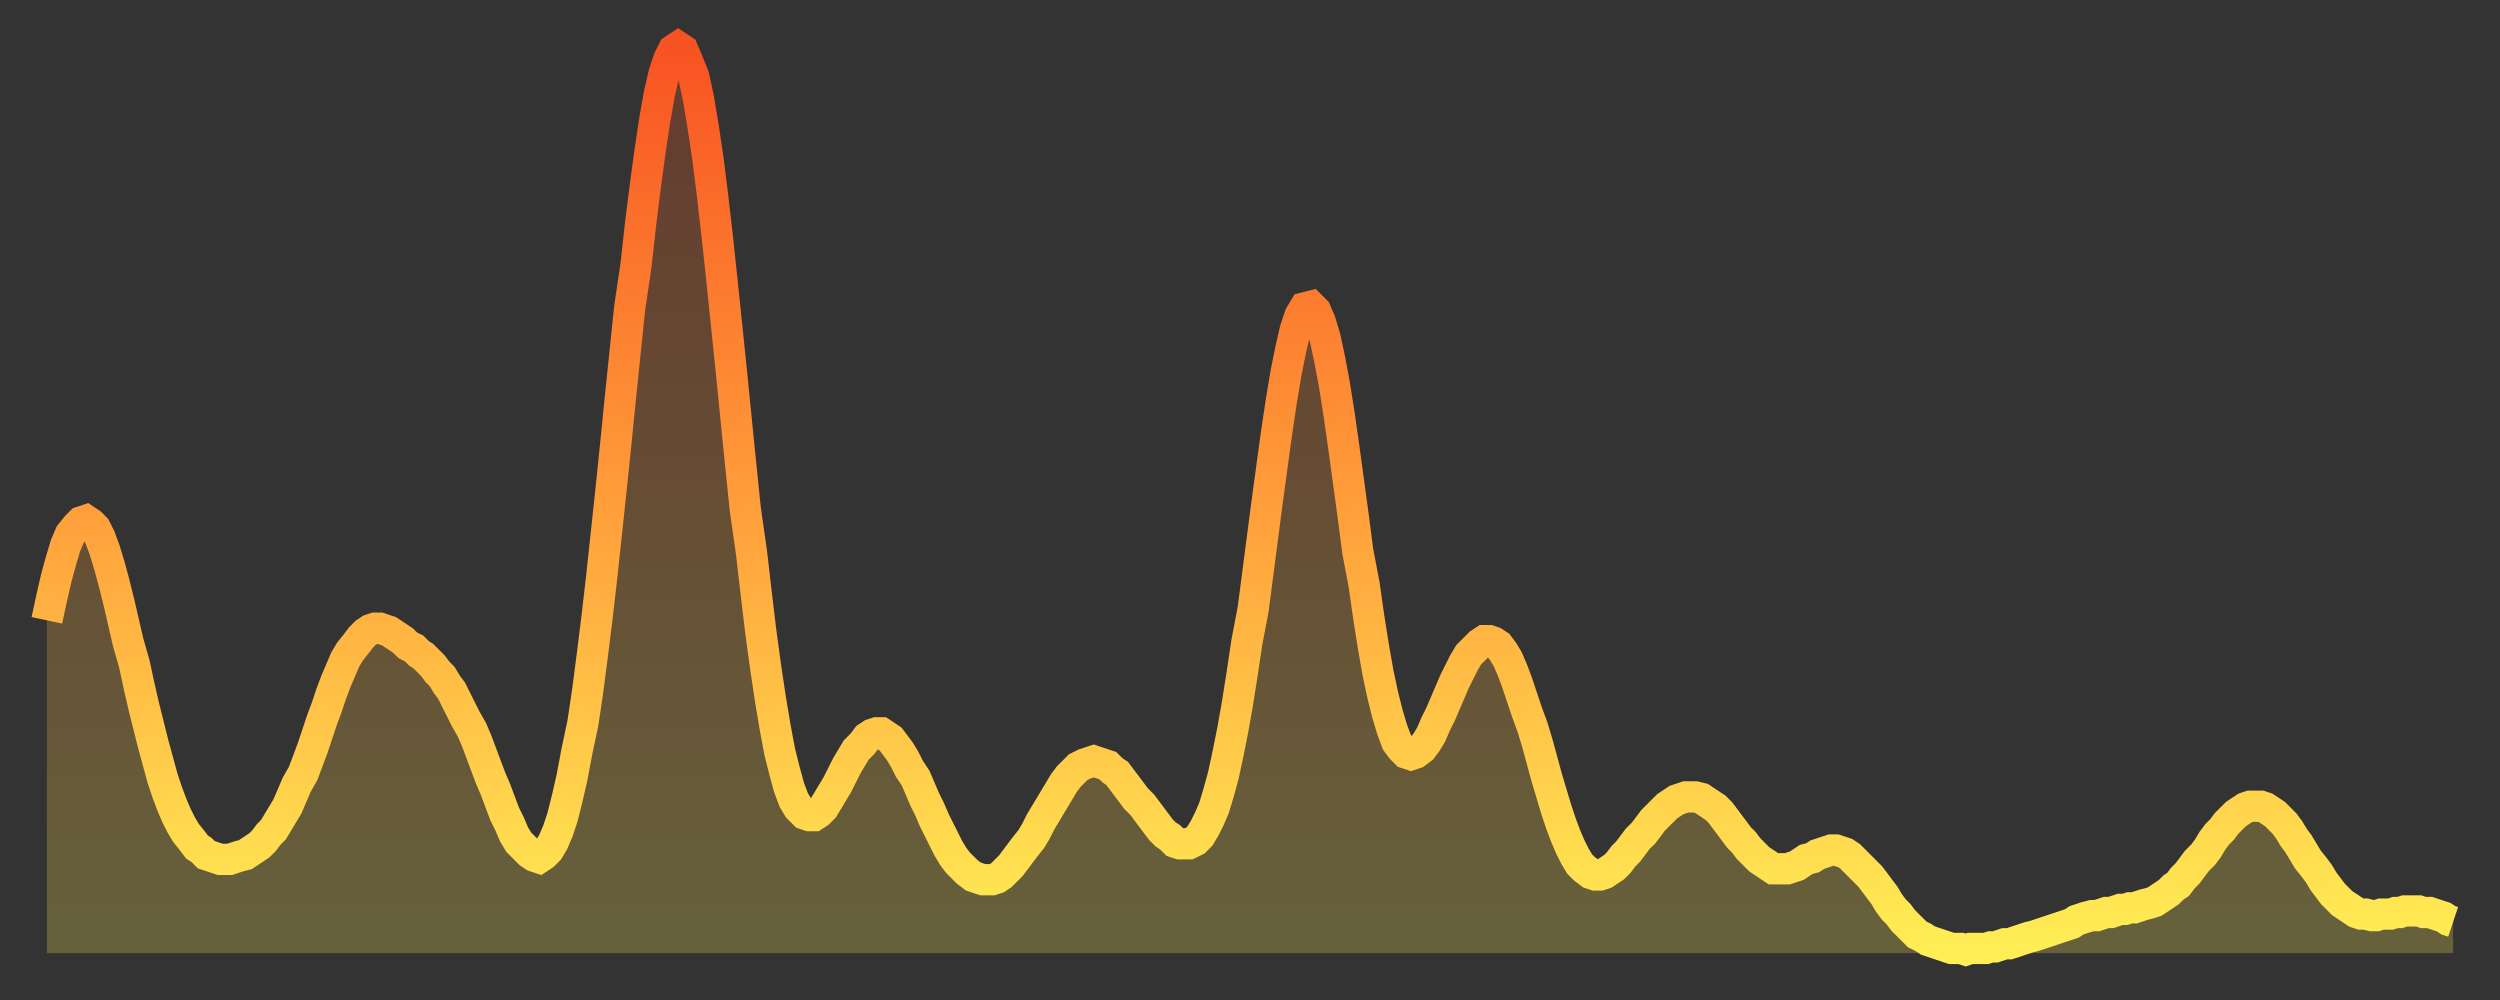
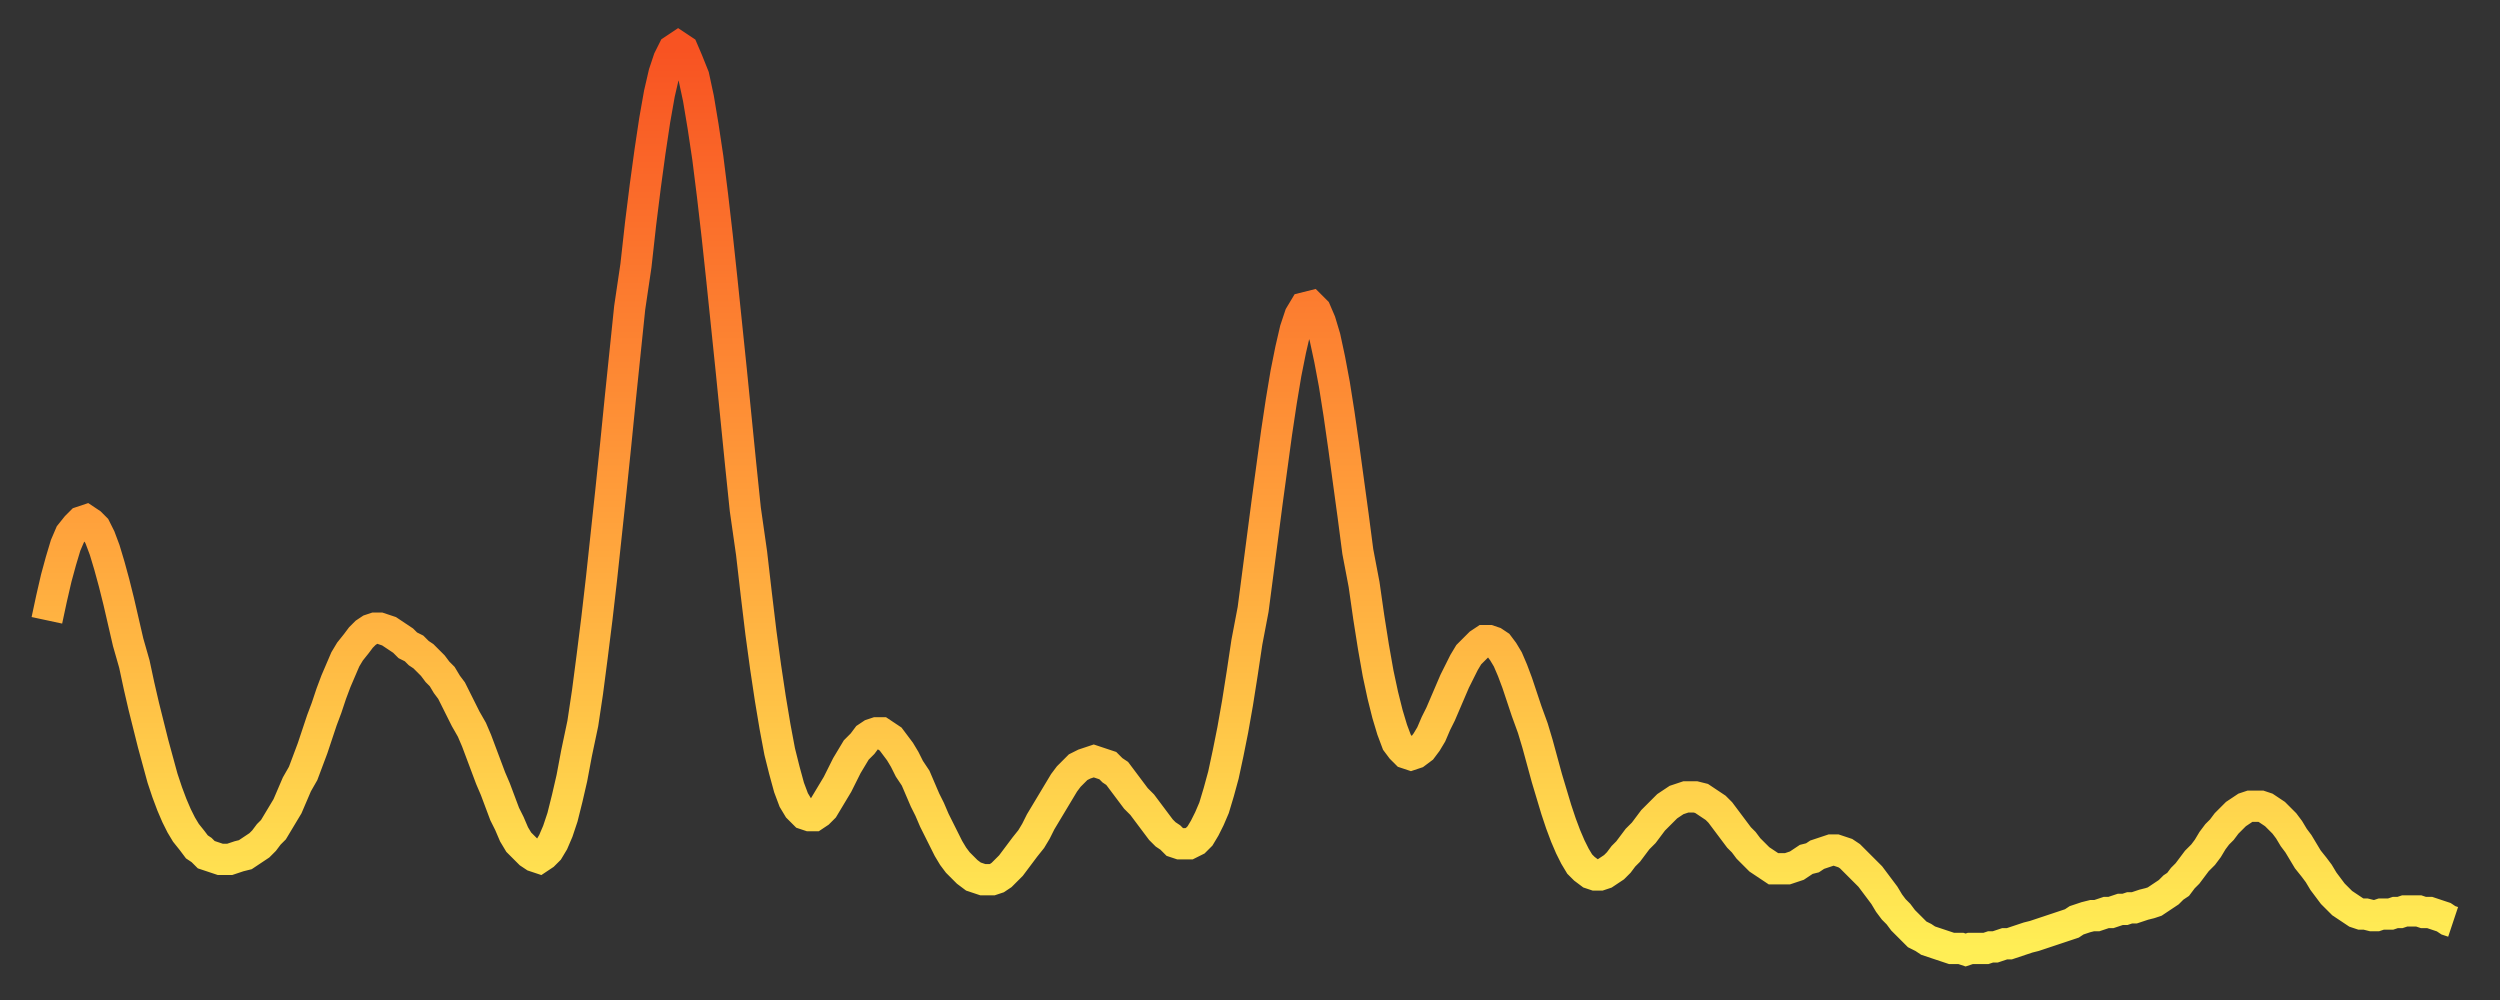
<svg xmlns="http://www.w3.org/2000/svg" baseProfile="full" height="64" version="1.1" width="160">
  <rect width="100%" height="100%" fill="#333333" stroke="none" />
  <defs>
    <linearGradient id="id115058" x1="0" x2="0" y1="0" y2="1">
      <stop offset="0%" stop-color="#f85322" />
      <stop offset="50%" stop-color="#ff9d3a" />
      <stop offset="100%" stop-color="#ffee55" />
    </linearGradient>
  </defs>
  <g transform="translate(3,3)">
    <g>
      <path d="M 0.0 36.7 0.3 35.3 0.6 34.0 0.9 32.9 1.2 31.9 1.5 31.2 1.9 30.7 2.2 30.4 2.5 30.3 2.8 30.5 3.1 30.8 3.4 31.4 3.7 32.2 4.0 33.2 4.3 34.3 4.6 35.5 4.9 36.8 5.2 38.1 5.6 39.5 5.9 40.9 6.2 42.2 6.5 43.4 6.8 44.6 7.1 45.7 7.4 46.8 7.7 47.7 8.0 48.5 8.3 49.2 8.6 49.8 8.9 50.3 9.3 50.8 9.6 51.2 9.9 51.4 10.2 51.7 10.5 51.8 10.8 51.9 11.1 52.0 11.4 52.0 11.7 52.0 12.0 51.9 12.3 51.8 12.7 51.7 13.0 51.5 13.3 51.3 13.6 51.1 13.9 50.8 14.2 50.4 14.5 50.1 14.8 49.6 15.1 49.1 15.4 48.6 15.7 47.9 16.0 47.2 16.4 46.5 16.7 45.7 17.0 44.9 17.3 44.0 17.6 43.1 17.9 42.3 18.2 41.4 18.5 40.6 18.8 39.9 19.1 39.2 19.4 38.7 19.8 38.2 20.1 37.8 20.4 37.5 20.7 37.3 21.0 37.2 21.3 37.2 21.6 37.3 21.9 37.4 22.2 37.6 22.5 37.8 22.8 38.0 23.1 38.3 23.5 38.5 23.8 38.8 24.1 39.0 24.4 39.3 24.7 39.6 25.0 40.0 25.3 40.3 25.6 40.8 25.9 41.2 26.2 41.8 26.5 42.4 26.8 43.0 27.2 43.7 27.5 44.4 27.8 45.2 28.1 46.0 28.4 46.8 28.7 47.5 29.0 48.3 29.3 49.1 29.6 49.7 29.9 50.4 30.2 50.9 30.6 51.3 30.9 51.6 31.2 51.8 31.5 51.9 31.8 51.7 32.1 51.4 32.4 50.9 32.7 50.2 33.0 49.3 33.3 48.1 33.6 46.8 33.9 45.2 34.3 43.3 34.6 41.3 34.9 39.0 35.2 36.6 35.5 34.0 35.8 31.2 36.1 28.4 36.4 25.5 36.7 22.5 37.0 19.6 37.3 16.7 37.7 14.0 38.0 11.3 38.3 8.9 38.6 6.7 38.9 4.7 39.2 3.0 39.5 1.7 39.8 0.8 40.1 0.2 40.4 0.0 40.7 0.2 41.0 0.9 41.4 1.9 41.7 3.3 42.0 5.1 42.3 7.1 42.6 9.5 42.9 12.1 43.2 14.9 43.5 17.8 43.8 20.7 44.1 23.7 44.4 26.7 44.7 29.6 45.1 32.4 45.4 35.0 45.7 37.5 46.0 39.7 46.3 41.7 46.6 43.5 46.9 45.1 47.2 46.3 47.5 47.4 47.8 48.2 48.1 48.7 48.5 49.1 48.8 49.2 49.1 49.2 49.4 49.0 49.7 48.7 50.0 48.2 50.3 47.7 50.6 47.2 50.9 46.6 51.2 46.0 51.5 45.5 51.8 45.0 52.2 44.6 52.5 44.2 52.8 44.0 53.1 43.9 53.4 43.9 53.7 44.1 54.0 44.3 54.3 44.7 54.6 45.1 54.9 45.6 55.2 46.2 55.6 46.8 55.9 47.5 56.2 48.2 56.5 48.8 56.8 49.5 57.1 50.1 57.4 50.7 57.7 51.3 58.0 51.8 58.3 52.2 58.6 52.5 58.9 52.8 59.3 53.1 59.6 53.2 59.9 53.3 60.2 53.3 60.5 53.3 60.8 53.2 61.1 53.0 61.4 52.7 61.7 52.4 62.0 52.0 62.3 51.6 62.6 51.2 63.0 50.7 63.3 50.2 63.6 49.6 63.9 49.1 64.2 48.6 64.5 48.1 64.8 47.6 65.1 47.1 65.4 46.7 65.7 46.4 66.0 46.1 66.4 45.9 66.7 45.8 67.0 45.7 67.3 45.8 67.6 45.9 67.9 46.0 68.2 46.3 68.5 46.5 68.8 46.9 69.1 47.3 69.4 47.7 69.7 48.1 70.1 48.5 70.4 48.9 70.7 49.3 71.0 49.7 71.3 50.1 71.6 50.4 71.9 50.6 72.2 50.9 72.5 51.0 72.8 51.0 73.1 51.0 73.5 50.8 73.8 50.5 74.1 50.0 74.4 49.4 74.7 48.7 75.0 47.7 75.3 46.6 75.6 45.2 75.9 43.7 76.2 42.0 76.5 40.1 76.8 38.1 77.2 36.0 77.5 33.7 77.8 31.4 78.1 29.1 78.4 26.9 78.7 24.7 79.0 22.7 79.3 20.9 79.6 19.4 79.9 18.1 80.2 17.2 80.5 16.7 80.9 16.6 81.2 16.9 81.5 17.6 81.8 18.6 82.1 20.0 82.4 21.6 82.7 23.5 83.0 25.6 83.3 27.8 83.6 30.0 83.9 32.3 84.3 34.4 84.6 36.5 84.9 38.4 85.2 40.1 85.5 41.5 85.8 42.7 86.1 43.7 86.4 44.5 86.7 44.9 87.0 45.2 87.3 45.3 87.6 45.2 88.0 44.9 88.3 44.5 88.6 44.0 88.9 43.3 89.2 42.7 89.5 42.0 89.8 41.3 90.1 40.6 90.4 40.0 90.7 39.4 91.0 38.9 91.4 38.5 91.7 38.2 92.0 38.0 92.3 38.0 92.6 38.1 92.9 38.3 93.2 38.7 93.5 39.2 93.8 39.9 94.1 40.7 94.4 41.6 94.7 42.5 95.1 43.6 95.4 44.6 95.7 45.7 96.0 46.8 96.3 47.8 96.6 48.8 96.9 49.7 97.2 50.5 97.5 51.2 97.8 51.8 98.1 52.3 98.4 52.6 98.8 52.9 99.1 53.0 99.4 53.0 99.7 52.9 100.0 52.7 100.3 52.5 100.6 52.2 100.9 51.8 101.2 51.5 101.5 51.1 101.8 50.7 102.2 50.3 102.5 49.9 102.8 49.5 103.1 49.2 103.4 48.9 103.7 48.6 104.0 48.4 104.3 48.2 104.6 48.1 104.9 48.0 105.2 48.0 105.5 48.0 105.9 48.1 106.2 48.3 106.5 48.5 106.8 48.7 107.1 49.0 107.4 49.4 107.7 49.8 108.0 50.2 108.3 50.6 108.6 50.9 108.9 51.3 109.3 51.7 109.6 52.0 109.9 52.2 110.2 52.4 110.5 52.6 110.8 52.6 111.1 52.6 111.4 52.6 111.7 52.5 112.0 52.4 112.3 52.2 112.6 52.0 113.0 51.9 113.3 51.7 113.6 51.6 113.9 51.5 114.2 51.4 114.5 51.4 114.8 51.5 115.1 51.6 115.4 51.8 115.7 52.1 116.0 52.4 116.3 52.7 116.7 53.1 117.0 53.5 117.3 53.9 117.6 54.3 117.9 54.8 118.2 55.2 118.5 55.5 118.8 55.9 119.1 56.2 119.4 56.5 119.7 56.8 120.1 57.0 120.4 57.2 120.7 57.3 121.0 57.4 121.3 57.5 121.6 57.6 121.9 57.7 122.2 57.7 122.5 57.7 122.8 57.8 123.1 57.7 123.4 57.7 123.8 57.7 124.1 57.7 124.4 57.6 124.7 57.6 125.0 57.5 125.3 57.4 125.6 57.4 125.9 57.3 126.2 57.2 126.5 57.1 126.8 57.0 127.2 56.9 127.5 56.8 127.8 56.7 128.1 56.6 128.4 56.5 128.7 56.4 129.0 56.3 129.3 56.2 129.6 56.1 129.9 55.9 130.2 55.8 130.5 55.7 130.9 55.6 131.2 55.6 131.5 55.5 131.8 55.4 132.1 55.4 132.4 55.3 132.7 55.2 133.0 55.2 133.3 55.1 133.6 55.1 133.9 55.0 134.2 54.9 134.6 54.8 134.9 54.7 135.2 54.5 135.5 54.3 135.8 54.1 136.1 53.8 136.4 53.6 136.7 53.2 137.0 52.9 137.3 52.5 137.6 52.1 138.0 51.7 138.3 51.3 138.6 50.8 138.9 50.4 139.2 50.1 139.5 49.7 139.8 49.4 140.1 49.1 140.4 48.9 140.7 48.7 141.0 48.6 141.3 48.6 141.7 48.6 142.0 48.7 142.3 48.9 142.6 49.1 142.9 49.4 143.2 49.7 143.5 50.1 143.8 50.6 144.1 51.0 144.4 51.5 144.7 52.0 145.1 52.5 145.4 52.9 145.7 53.4 146.0 53.8 146.3 54.2 146.6 54.5 146.9 54.8 147.2 55.0 147.5 55.2 147.8 55.4 148.1 55.5 148.4 55.5 148.8 55.6 149.1 55.6 149.4 55.5 149.7 55.5 150.0 55.5 150.3 55.4 150.6 55.4 150.9 55.3 151.2 55.3 151.5 55.3 151.8 55.3 152.1 55.4 152.5 55.4 152.8 55.5 153.1 55.6 153.4 55.7 153.7 55.9 154.0 56.0" fill="none" id="graph-curve" opacity="1" stroke="url(#id115058)" stroke-width="2" />
-       <path d="M 0 58 L 0.0 36.7 0.3 35.3 0.6 34.0 0.9 32.9 1.2 31.9 1.5 31.2 1.9 30.7 2.2 30.4 2.5 30.3 2.8 30.5 3.1 30.8 3.4 31.4 3.7 32.2 4.0 33.2 4.3 34.3 4.6 35.5 4.9 36.8 5.2 38.1 5.6 39.5 5.9 40.9 6.2 42.2 6.5 43.4 6.8 44.6 7.1 45.7 7.4 46.8 7.7 47.7 8.0 48.5 8.3 49.2 8.6 49.8 8.9 50.3 9.3 50.8 9.6 51.2 9.9 51.4 10.2 51.7 10.5 51.8 10.8 51.9 11.1 52.0 11.4 52.0 11.7 52.0 12.0 51.9 12.3 51.8 12.7 51.7 13.0 51.5 13.3 51.3 13.6 51.1 13.9 50.8 14.2 50.4 14.5 50.1 14.8 49.6 15.1 49.1 15.4 48.6 15.7 47.9 16.0 47.2 16.4 46.5 16.7 45.7 17.0 44.9 17.3 44.0 17.6 43.1 17.9 42.3 18.2 41.4 18.5 40.6 18.8 39.9 19.1 39.2 19.4 38.7 19.8 38.2 20.1 37.8 20.4 37.5 20.7 37.3 21.0 37.2 21.3 37.2 21.6 37.3 21.9 37.4 22.2 37.6 22.5 37.8 22.8 38.0 23.1 38.3 23.5 38.5 23.8 38.8 24.1 39.0 24.4 39.3 24.7 39.6 25.0 40.0 25.3 40.3 25.6 40.8 25.9 41.2 26.2 41.8 26.5 42.4 26.8 43.0 27.2 43.7 27.5 44.4 27.8 45.2 28.1 46.0 28.4 46.8 28.7 47.5 29.0 48.3 29.3 49.1 29.6 49.7 29.9 50.4 30.2 50.9 30.6 51.3 30.9 51.6 31.2 51.8 31.5 51.9 31.8 51.7 32.1 51.4 32.4 50.9 32.7 50.2 33.0 49.3 33.3 48.1 33.6 46.8 33.9 45.2 34.3 43.3 34.6 41.3 34.9 39.0 35.2 36.6 35.5 34.0 35.8 31.2 36.1 28.4 36.4 25.5 36.7 22.5 37.0 19.6 37.3 16.7 37.7 14.0 38.0 11.3 38.3 8.9 38.6 6.7 38.9 4.7 39.2 3.0 39.5 1.7 39.8 0.8 40.1 0.2 40.4 0.0 40.7 0.2 41.0 0.9 41.4 1.9 41.7 3.3 42.0 5.1 42.3 7.1 42.6 9.5 42.9 12.1 43.2 14.9 43.5 17.8 43.8 20.7 44.1 23.7 44.4 26.7 44.7 29.6 45.1 32.4 45.4 35.0 45.7 37.5 46.0 39.7 46.3 41.7 46.6 43.5 46.9 45.1 47.2 46.3 47.5 47.4 47.8 48.2 48.1 48.7 48.5 49.1 48.8 49.2 49.1 49.2 49.4 49.0 49.7 48.7 50.0 48.2 50.3 47.7 50.6 47.2 50.9 46.6 51.2 46.0 51.5 45.5 51.8 45.0 52.2 44.6 52.5 44.2 52.8 44.0 53.1 43.9 53.4 43.9 53.7 44.1 54.0 44.3 54.3 44.7 54.6 45.1 54.9 45.6 55.2 46.2 55.6 46.8 55.9 47.5 56.2 48.2 56.5 48.8 56.8 49.5 57.1 50.1 57.4 50.7 57.7 51.3 58.0 51.8 58.3 52.2 58.6 52.5 58.9 52.8 59.3 53.1 59.6 53.2 59.9 53.3 60.2 53.3 60.5 53.3 60.8 53.2 61.1 53.0 61.4 52.7 61.7 52.4 62.0 52.0 62.3 51.6 62.6 51.2 63.0 50.7 63.3 50.2 63.6 49.6 63.9 49.1 64.2 48.6 64.5 48.1 64.8 47.6 65.1 47.1 65.4 46.7 65.7 46.4 66.0 46.1 66.4 45.9 66.7 45.8 67.0 45.7 67.3 45.8 67.6 45.9 67.9 46.0 68.2 46.3 68.5 46.5 68.8 46.9 69.1 47.3 69.4 47.7 69.7 48.1 70.1 48.5 70.4 48.9 70.7 49.3 71.0 49.7 71.3 50.1 71.6 50.4 71.9 50.6 72.2 50.9 72.5 51.0 72.8 51.0 73.1 51.0 73.5 50.8 73.8 50.5 74.1 50.0 74.4 49.4 74.7 48.7 75.0 47.7 75.3 46.6 75.6 45.2 75.9 43.7 76.2 42.0 76.5 40.1 76.8 38.1 77.2 36.0 77.5 33.7 77.8 31.4 78.1 29.1 78.4 26.9 78.7 24.7 79.0 22.7 79.3 20.9 79.6 19.4 79.9 18.1 80.2 17.2 80.5 16.7 80.9 16.6 81.2 16.9 81.5 17.6 81.8 18.6 82.1 20.0 82.4 21.6 82.7 23.5 83.0 25.6 83.3 27.8 83.6 30.0 83.9 32.3 84.3 34.4 84.6 36.5 84.9 38.4 85.2 40.1 85.5 41.5 85.8 42.7 86.1 43.7 86.4 44.5 86.7 44.9 87.0 45.2 87.3 45.3 87.6 45.2 88.0 44.9 88.3 44.5 88.6 44.0 88.9 43.3 89.2 42.7 89.5 42.0 89.8 41.3 90.1 40.6 90.4 40.0 90.7 39.4 91.0 38.9 91.4 38.5 91.7 38.2 92.0 38.0 92.3 38.0 92.6 38.1 92.9 38.3 93.2 38.7 93.5 39.2 93.8 39.9 94.1 40.7 94.4 41.6 94.7 42.5 95.1 43.6 95.4 44.6 95.7 45.7 96.0 46.8 96.3 47.8 96.6 48.8 96.9 49.7 97.2 50.5 97.5 51.2 97.8 51.8 98.1 52.3 98.4 52.6 98.8 52.9 99.1 53.0 99.4 53.0 99.7 52.9 100.0 52.7 100.3 52.5 100.6 52.2 100.9 51.8 101.2 51.5 101.5 51.1 101.8 50.7 102.2 50.3 102.5 49.9 102.8 49.5 103.1 49.2 103.4 48.9 103.7 48.6 104.0 48.4 104.3 48.2 104.6 48.1 104.9 48.0 105.2 48.0 105.5 48.0 105.9 48.1 106.2 48.3 106.5 48.5 106.8 48.7 107.1 49.0 107.4 49.4 107.7 49.8 108.0 50.2 108.3 50.6 108.6 50.9 108.9 51.3 109.3 51.7 109.6 52.0 109.9 52.2 110.2 52.4 110.5 52.6 110.8 52.6 111.1 52.6 111.4 52.6 111.7 52.5 112.0 52.4 112.3 52.2 112.6 52.0 113.0 51.9 113.3 51.7 113.6 51.6 113.9 51.5 114.2 51.4 114.5 51.4 114.8 51.5 115.1 51.6 115.4 51.8 115.7 52.1 116.0 52.4 116.3 52.7 116.7 53.1 117.0 53.5 117.3 53.9 117.6 54.3 117.9 54.8 118.2 55.2 118.5 55.5 118.8 55.9 119.1 56.2 119.4 56.5 119.7 56.8 120.1 57.0 120.4 57.2 120.7 57.3 121.0 57.4 121.3 57.5 121.6 57.6 121.9 57.7 122.2 57.7 122.5 57.7 122.8 57.8 123.1 57.7 123.4 57.7 123.8 57.7 124.1 57.7 124.4 57.6 124.7 57.6 125.0 57.5 125.3 57.4 125.6 57.4 125.9 57.3 126.2 57.2 126.5 57.1 126.8 57.0 127.2 56.9 127.5 56.8 127.8 56.7 128.1 56.6 128.4 56.5 128.7 56.4 129.0 56.3 129.3 56.2 129.6 56.1 129.9 55.9 130.2 55.8 130.5 55.7 130.9 55.6 131.2 55.6 131.5 55.5 131.8 55.4 132.1 55.4 132.4 55.3 132.7 55.2 133.0 55.2 133.3 55.1 133.6 55.1 133.9 55.0 134.2 54.9 134.6 54.8 134.9 54.7 135.2 54.5 135.5 54.3 135.8 54.1 136.1 53.8 136.4 53.6 136.7 53.2 137.0 52.9 137.3 52.5 137.6 52.1 138.0 51.7 138.3 51.3 138.6 50.8 138.9 50.4 139.2 50.1 139.5 49.7 139.8 49.4 140.1 49.1 140.4 48.9 140.7 48.7 141.0 48.6 141.3 48.6 141.7 48.6 142.0 48.7 142.3 48.9 142.6 49.1 142.9 49.4 143.2 49.7 143.5 50.1 143.8 50.6 144.1 51.0 144.4 51.5 144.7 52.0 145.1 52.5 145.4 52.9 145.7 53.4 146.0 53.8 146.3 54.2 146.6 54.5 146.9 54.8 147.2 55.0 147.5 55.2 147.8 55.4 148.1 55.5 148.4 55.5 148.8 55.6 149.1 55.6 149.4 55.5 149.7 55.5 150.0 55.5 150.3 55.4 150.6 55.4 150.9 55.3 151.2 55.3 151.5 55.3 151.8 55.3 152.1 55.4 152.5 55.4 152.8 55.5 153.1 55.6 153.4 55.7 153.7 55.9 154.0 56.0 154 58" fill="url(#id115058)" fill-opacity=".25" id="graph-shadow" />
    </g>
  </g>
</svg>